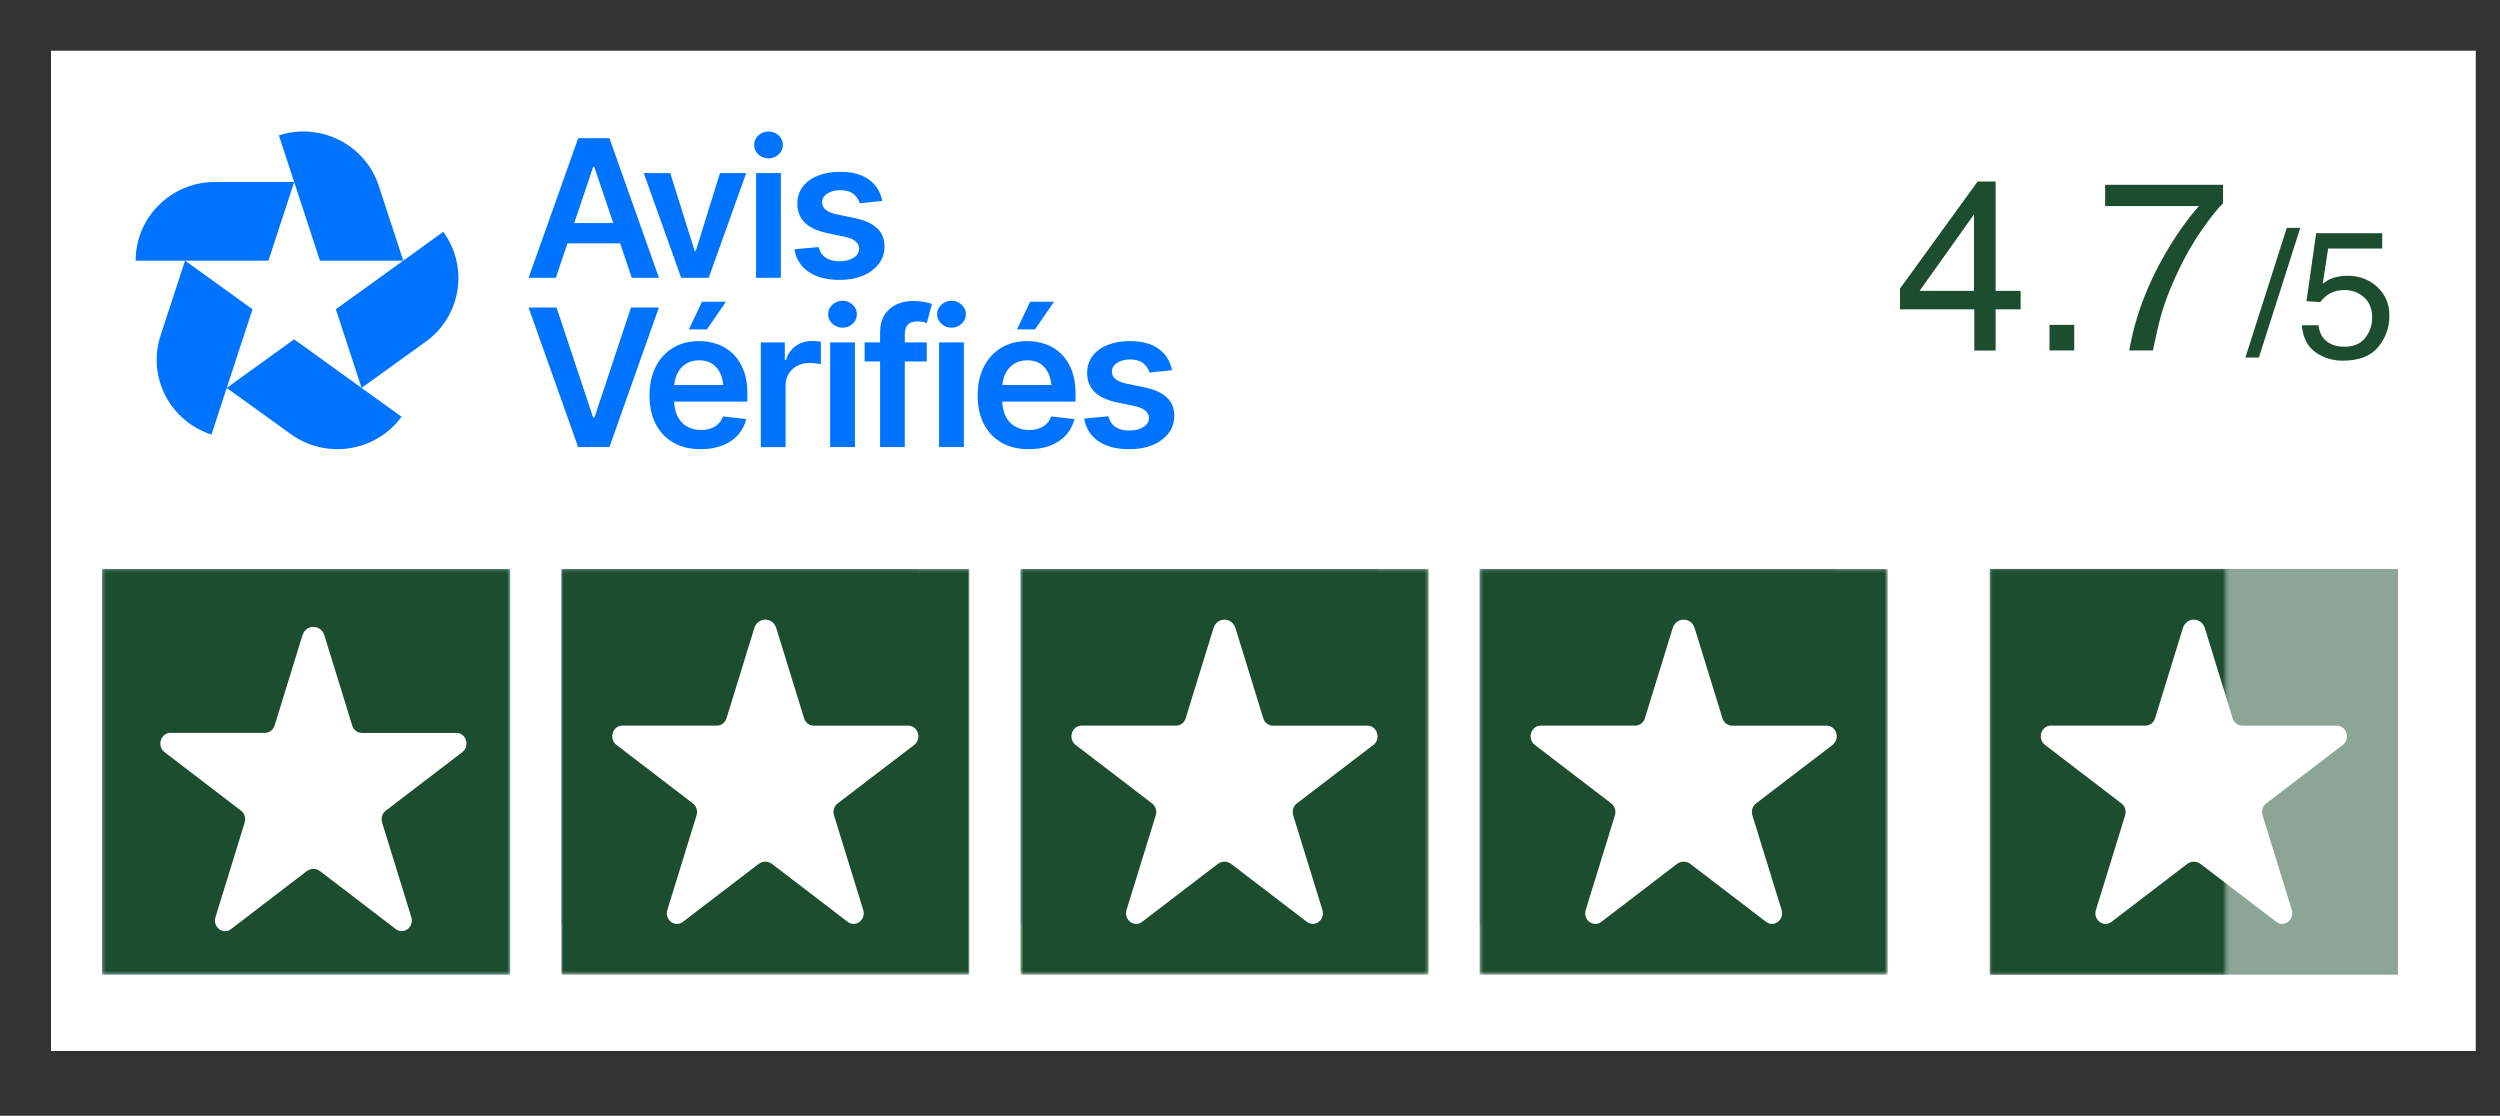
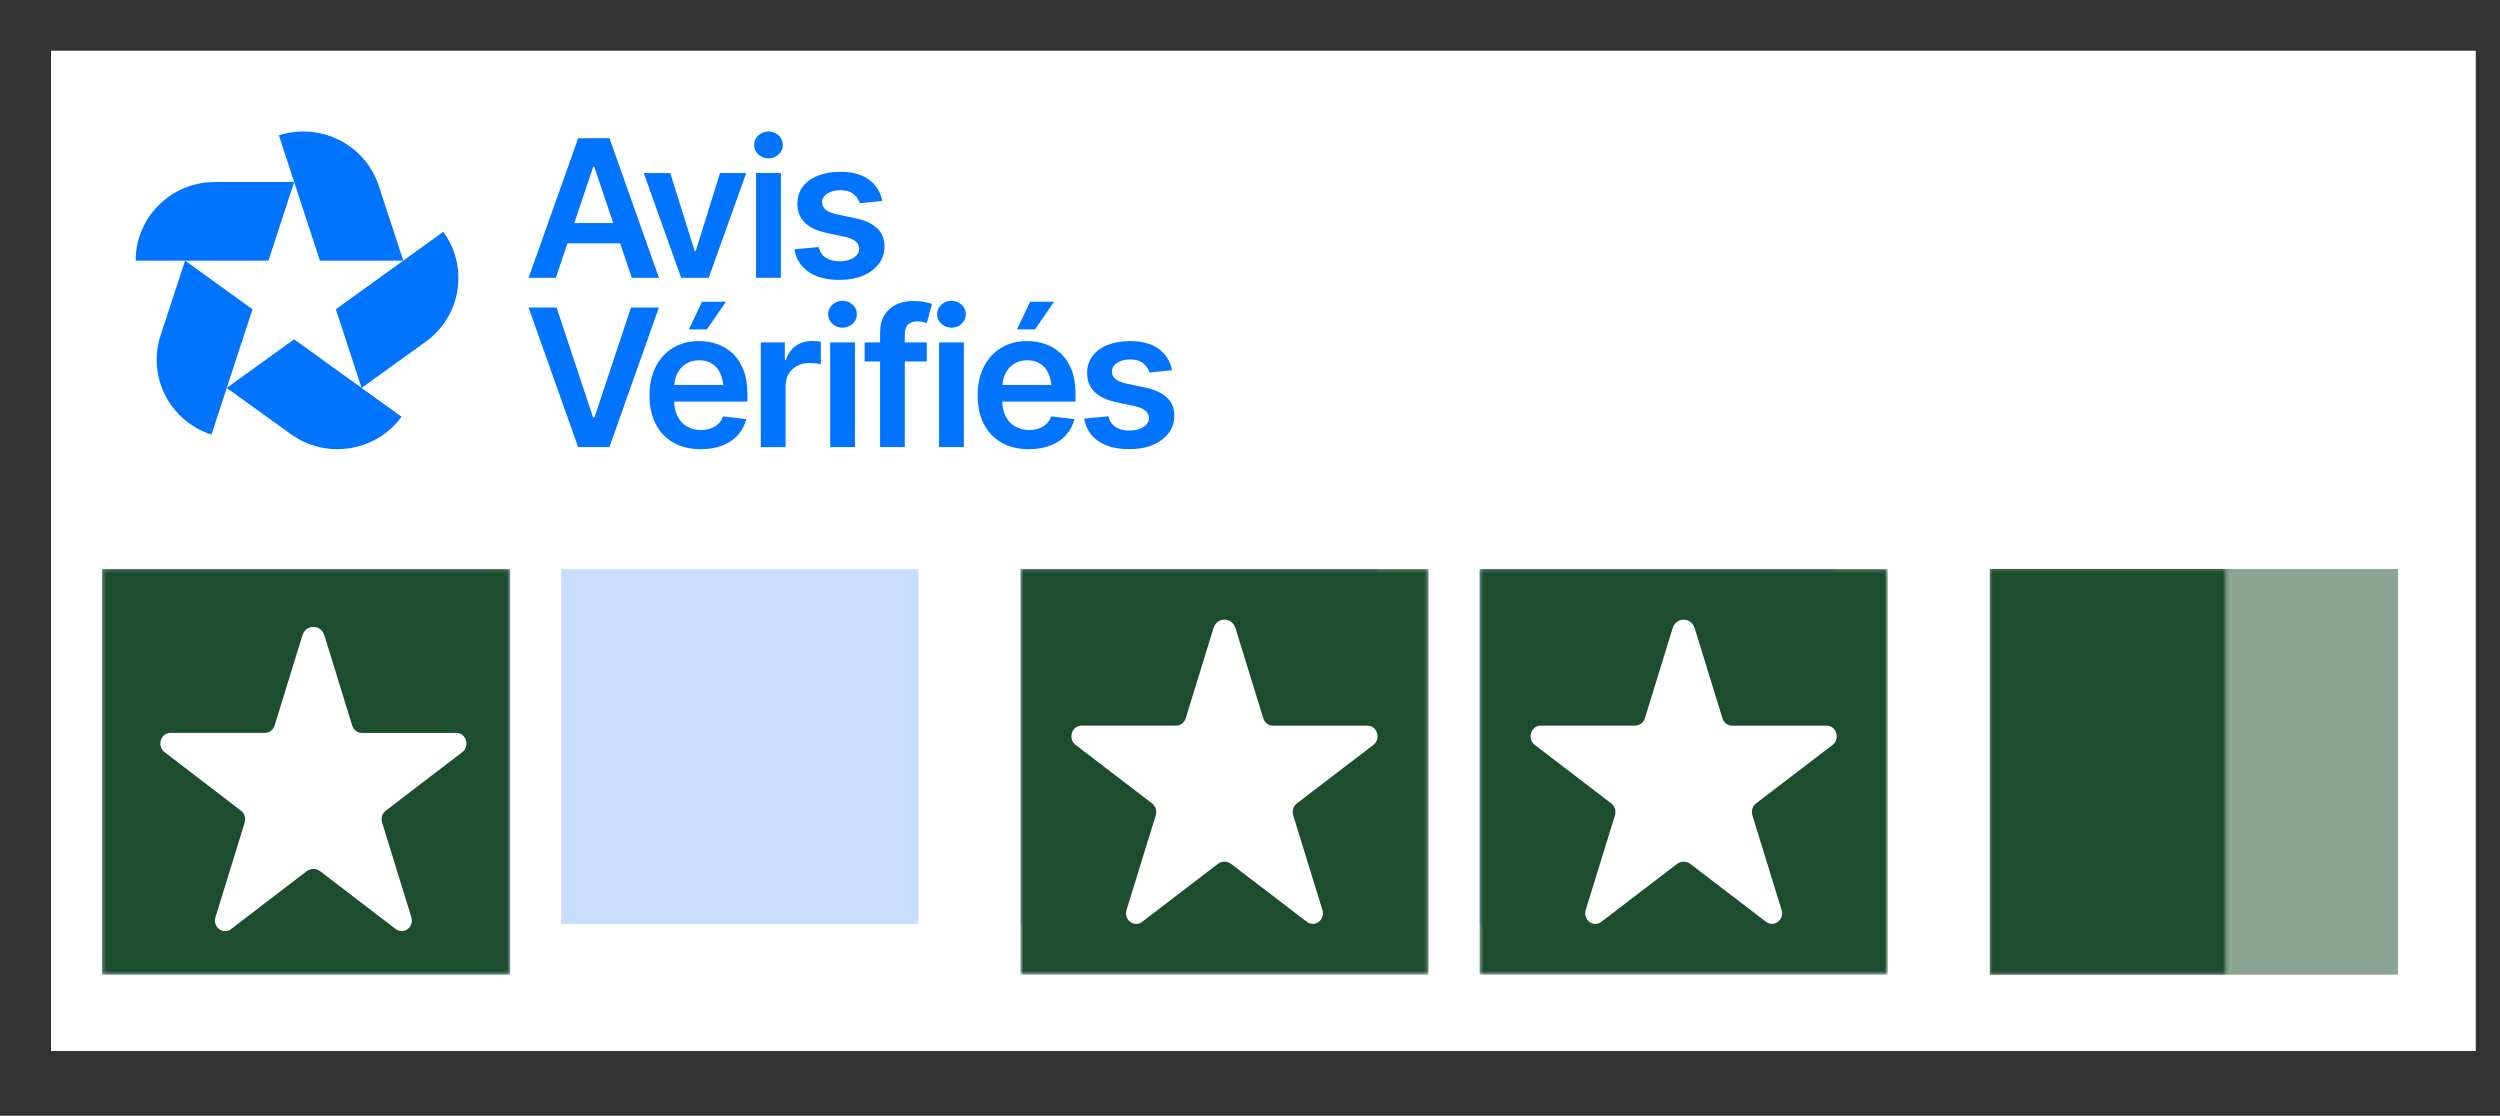
<svg xmlns="http://www.w3.org/2000/svg" fill="none" viewBox="0 0 717 320" height="320" width="717">
  <rect x="0" y="0" width="717" height="320" fill="#333333" stroke="none" />
  <path fill="white" d="M710.046 14.545H14.633V301.422H710.046V14.545Z" />
  <path fill="#0073FF" d="M223.308 44.295C222.498 45.046 221.535 45.423 220.417 45.423C219.283 45.423 218.308 45.043 217.498 44.292C216.688 43.538 216.283 42.651 216.283 41.578C216.283 40.505 216.688 39.59 217.498 38.839C218.308 38.088 219.302 37.711 220.417 37.711C221.532 37.711 222.498 38.088 223.308 38.839C224.118 39.593 224.523 40.477 224.523 41.553C224.523 42.629 224.118 43.544 223.308 44.295ZM177.857 69.784H162.742L159.418 79.669H151.608L165.823 39.643H174.795L188.985 79.669H181.199L177.857 69.784ZM170.443 47.865H170.119L164.695 63.982H175.894L170.443 47.865ZM214.011 49.643L203.254 79.673H195.36L184.632 49.643H192.227L199.227 71.964H199.55L206.497 49.643H214.011ZM223.949 49.643H216.841V79.676H223.949V49.643ZM252.03 75.677C253.13 74.228 253.678 72.562 253.678 70.682C253.678 68.552 252.974 66.815 251.569 65.471C250.164 64.126 248.046 63.162 245.217 62.571L240.055 61.496C238.523 61.156 237.429 60.704 236.772 60.139C236.115 59.576 235.784 58.853 235.784 57.975C235.784 56.973 236.283 56.148 237.286 55.505C238.286 54.859 239.526 54.538 241.002 54.538C242.641 54.538 243.912 54.918 244.812 55.678C245.713 56.439 246.298 57.313 246.569 58.296L253.03 57.626C252.544 55.082 251.286 53.054 249.261 51.542C247.233 50.031 244.445 49.273 240.897 49.273C238.482 49.273 236.355 49.651 234.517 50.402C232.679 51.153 231.246 52.21 230.221 53.573C229.193 54.933 228.682 56.547 228.682 58.408C228.682 60.593 229.376 62.389 230.763 63.795C232.149 65.202 234.295 66.219 237.196 66.843L242.357 67.919C245.061 68.528 246.41 69.675 246.41 71.356C246.41 72.361 245.896 73.205 244.872 73.894C243.843 74.583 242.482 74.929 240.791 74.929C239.099 74.929 237.84 74.587 236.803 73.894C235.766 73.205 235.096 72.188 234.791 70.846L227.844 71.492C228.295 74.249 229.641 76.404 231.884 77.953C234.127 79.501 237.096 80.277 240.791 80.277C243.314 80.277 245.541 79.875 247.479 79.068C249.416 78.262 250.93 77.127 252.03 75.677ZM170.513 119.677L180.97 88.194H188.973L174.783 128.217H165.808L151.594 88.194H159.622L170.08 119.677H170.513ZM197.578 94.472H202.74L208.198 86.546H201.335L197.578 94.472ZM205.776 98.712C207.443 99.302 208.919 100.214 210.209 101.451C211.495 102.687 212.508 104.263 213.246 106.171C213.985 108.078 214.355 110.347 214.355 112.98V115.184H193.34C193.396 116.782 193.711 118.167 194.287 119.335C194.929 120.634 195.829 121.623 196.991 122.303C198.153 122.983 199.508 123.323 201.06 123.323C202.069 123.323 202.991 123.181 203.829 122.893C204.667 122.609 205.387 122.173 205.991 121.592C206.595 121.011 207.059 120.288 207.384 119.428L214.031 120.207C213.598 121.944 212.801 123.462 211.639 124.76C210.477 126.059 208.991 127.06 207.181 127.768C205.368 128.476 203.293 128.828 200.951 128.828C197.923 128.828 195.312 128.194 193.113 126.934C190.913 125.669 189.225 123.886 188.044 121.573C186.864 119.261 186.275 116.507 186.275 113.407C186.275 110.306 186.86 107.589 188.032 105.253C189.203 102.916 190.851 101.092 192.979 99.784C195.106 98.48 197.608 97.825 200.493 97.825C202.349 97.825 204.11 98.121 205.776 98.712ZM200.546 103.33C199.013 103.33 197.708 103.689 196.627 104.405C195.546 105.123 194.723 106.084 194.166 107.293C193.724 108.248 193.462 109.293 193.368 110.421H207.424C207.318 109.293 207.081 108.276 206.708 107.373C206.184 106.112 205.412 105.123 204.383 104.405C203.356 103.689 202.078 103.33 200.546 103.33ZM232.874 97.796C231.145 97.796 229.603 98.266 228.251 99.206C226.899 100.145 225.955 101.493 225.413 103.249H225.089V98.198H218.198V128.231H225.307V110.609C225.307 109.32 225.6 108.191 226.185 107.224C226.771 106.257 227.578 105.496 228.606 104.94C229.634 104.386 230.805 104.108 232.12 104.108C232.715 104.108 233.335 104.145 233.986 104.216C234.634 104.288 235.11 104.377 235.419 104.485V97.985C235.095 97.932 234.684 97.886 234.188 97.852C233.693 97.818 233.254 97.796 232.874 97.796ZM238.733 87.393C239.543 86.642 240.518 86.265 241.652 86.265C242.767 86.265 243.733 86.639 244.543 87.39C245.352 88.144 245.757 89.028 245.757 90.104C245.757 91.18 245.352 92.095 244.543 92.846C243.733 93.597 242.786 93.974 241.652 93.974C240.518 93.974 239.543 93.597 238.733 92.846C237.923 92.092 237.518 91.205 237.518 90.132C237.518 89.059 237.923 88.144 238.733 87.393ZM245.198 98.194H238.089V128.227H245.198V98.194ZM257.102 87.314C258.535 86.65 260.118 86.319 261.847 86.319C263.09 86.319 264.193 86.418 265.155 86.615C266.118 86.814 266.825 86.993 267.277 87.153L265.819 92.634C265.529 92.526 265.161 92.424 264.71 92.325C264.258 92.226 263.744 92.176 263.167 92.176C261.85 92.176 260.909 92.498 260.342 93.144C259.775 93.787 259.492 94.702 259.492 95.883V98.195H265.791V103.675H259.492V128.228H252.411V103.675H247.978V98.195H252.411V95.372C252.411 93.348 252.835 91.666 253.682 90.322C254.529 88.98 255.67 87.975 257.102 87.314ZM276.436 98.194H269.327V128.227H276.436V98.194ZM269.984 87.393C270.794 86.642 271.769 86.265 272.903 86.265C274.019 86.265 274.984 86.639 275.794 87.39C276.604 88.144 277.009 89.028 277.009 90.104C277.009 91.18 276.604 92.095 275.794 92.846C274.984 93.597 274.037 93.974 272.903 93.974C271.769 93.974 270.794 93.597 269.984 92.846C269.174 92.092 268.769 91.205 268.769 90.132C268.769 89.059 269.174 88.144 269.984 87.393ZM302.295 86.546H295.432L291.676 94.472H296.837L302.295 86.546ZM299.888 98.712C301.555 99.302 303.031 100.214 304.321 101.451C305.608 102.687 306.62 104.263 307.359 106.171C308.097 108.078 308.467 110.347 308.467 112.98V115.184H287.452C287.508 116.782 287.823 118.167 288.399 119.335C289.041 120.634 289.941 121.623 291.103 122.303C292.265 122.983 293.62 123.323 295.172 123.323C296.181 123.323 297.103 123.181 297.941 122.893C298.779 122.609 299.499 122.173 300.103 121.592C300.708 121.011 301.171 120.288 301.495 119.428L308.143 120.207C307.71 121.944 306.913 123.462 305.751 124.76C304.589 126.059 303.103 127.06 301.293 127.768C299.48 128.476 297.405 128.828 295.063 128.828C292.035 128.828 289.424 128.194 287.225 126.934C285.026 125.669 283.337 123.886 282.156 121.573C280.976 119.261 280.387 116.507 280.387 113.407C280.387 110.306 280.973 107.589 282.144 105.253C283.315 102.916 284.963 101.092 287.091 99.784C289.216 98.48 291.72 97.825 294.605 97.825C296.461 97.825 298.221 98.121 299.888 98.712ZM294.658 103.33C293.125 103.33 291.82 103.689 290.739 104.405C289.661 105.123 288.835 106.084 288.278 107.293C287.835 108.248 287.574 109.293 287.48 110.421H301.536C301.43 109.293 301.193 108.276 300.82 107.373C300.296 106.112 299.524 105.123 298.495 104.405C297.468 103.689 296.191 103.33 294.658 103.33ZM334.678 114.022C333.273 112.677 331.154 111.713 328.326 111.123L323.164 110.047C321.631 109.707 320.538 109.255 319.881 108.69C319.223 108.127 318.893 107.404 318.893 106.526C318.893 105.525 319.391 104.699 320.395 104.056C321.395 103.41 322.634 103.089 324.111 103.089C325.75 103.089 327.02 103.469 327.921 104.23C328.821 104.99 329.407 105.865 329.678 106.848L336.139 106.177C335.653 103.633 334.394 101.605 332.37 100.094C330.341 98.579 327.553 97.825 324.005 97.825C321.591 97.825 319.463 98.202 317.625 98.953C315.787 99.704 314.354 100.761 313.33 102.124C312.301 103.484 311.791 105.098 311.791 106.959C311.791 109.144 312.485 110.94 313.871 112.347C315.258 113.753 317.404 114.77 320.304 115.395L325.466 116.47C328.17 117.079 329.519 118.226 329.519 119.908C329.519 120.912 329.005 121.756 327.98 122.445C326.952 123.134 325.594 123.481 323.899 123.481C322.204 123.481 320.949 123.137 319.912 122.445C318.874 121.756 318.205 120.739 317.899 119.397L310.953 120.043C311.404 122.8 312.75 124.955 314.993 126.504C317.236 128.052 320.205 128.828 323.899 128.828C326.422 128.828 328.65 128.426 330.588 127.62C332.525 126.813 334.042 125.684 335.142 124.235C336.242 122.785 336.79 121.119 336.79 119.24C336.79 117.107 336.083 115.367 334.678 114.022ZM38.905 74.755C38.905 62.298 49.083 52.2 61.637 52.2H84.368L76.982 74.755H38.905ZM108.632 53.302C104.754 41.454 91.929 34.972 79.988 38.821L91.754 74.754H115.657L108.632 53.302ZM127.127 66.489C134.507 76.569 132.255 90.674 122.1 97.997L103.708 111.255L96.321 88.699L127.127 66.489ZM83.416 124.512C93.571 131.835 107.789 129.6 115.169 119.523L84.363 97.313L65.029 111.252L72.415 88.697L53.079 74.756L46.054 96.209C42.175 108.057 48.708 120.782 60.649 124.631L65.028 111.255L83.416 124.512Z" clip-rule="evenodd" fill-rule="evenodd" />
-   <path fill="#1D4D2F" d="M566.133 83.412V61.506L550.548 83.412H566.133ZM566.235 100.525V88.711H544.911V82.77L567.186 52.055H572.347V83.412H579.512V88.711H572.347V100.525H566.235ZM637.576 58.291V52.992H603.756V59.102H630.649C627.231 62.994 623.971 67.619 620.87 72.974C615.618 82.11 612.222 91.291 610.683 100.517H617.44C618.482 95.566 619.331 91.977 619.987 89.75C621.006 86.284 622.5 82.448 624.469 78.24C626.461 73.919 628.748 69.891 631.328 66.156C633.931 62.421 636.014 59.799 637.576 58.291ZM594.891 93.163H587.795V100.521H594.891V93.163ZM655.849 65.35H659.72L647.853 102.538H643.982L655.849 65.35ZM664.934 93.288C665.24 95.887 666.454 97.684 668.576 98.68C669.662 99.186 670.919 99.439 672.345 99.439C675.061 99.439 677.073 98.579 678.381 96.857C679.688 95.136 680.342 93.229 680.342 91.136C680.342 88.605 679.561 86.647 677.999 85.263C676.454 83.879 674.595 83.187 672.421 83.187C670.842 83.187 669.484 83.491 668.347 84.098C667.226 84.706 666.267 85.55 665.469 86.63L661.496 86.402L664.272 66.884H683.219V71.289H667.71L666.157 81.364C667.005 80.723 667.812 80.242 668.576 79.921C669.934 79.365 671.505 79.086 673.287 79.086C676.632 79.086 679.467 80.158 681.793 82.301C684.119 84.444 685.282 87.162 685.282 90.453C685.282 93.879 684.213 96.899 682.073 99.515C679.951 102.131 676.555 103.439 671.887 103.439C668.915 103.439 666.284 102.612 663.992 100.958C661.717 99.287 660.444 96.731 660.172 93.288H664.934Z" clip-rule="evenodd" fill-rule="evenodd" />
  <path fill="#C7DEFF" d="M146.327 163.168H29.266V279.532H146.327V163.168Z" />
  <mask height="117" width="118" y="163" x="29" maskUnits="userSpaceOnUse" style="mask-type:luminance" id="mask0_1730_3066">
    <path fill="white" d="M146.327 163.168H29.266V279.532H146.327V163.168Z" />
  </mask>
  <g mask="url(#mask0_1730_3066)">
    <path fill="#1D4D2F" d="M146.327 163.168H29.266V279.532H146.327V163.168Z" />
  </g>
  <path fill="white" d="M93.044 182.259L101.013 208.095C101.403 209.357 102.51 210.199 103.772 210.199H130.879C133.689 210.199 134.859 213.986 132.581 215.725L110.643 232.491C109.628 233.266 109.208 234.651 109.587 235.902L117.966 263.044C118.838 265.857 115.782 268.194 113.505 266.455L91.834 249.877C90.664 248.98 89.106 248.98 87.936 249.877L66.255 266.466C63.988 268.205 60.932 265.868 61.793 263.056L70.172 235.913C70.562 234.651 70.132 233.277 69.116 232.502L47.188 215.714C44.922 213.975 46.081 210.188 48.891 210.188H75.998C77.249 210.188 78.367 209.335 78.757 208.084L86.726 182.248C87.731 178.97 92.028 178.97 93.044 182.259Z" />
  <path fill="#C7DEFF" d="M395.082 163.168H292.653V264.986H395.082V163.168Z" />
  <mask height="117" width="118" y="163" x="292" maskUnits="userSpaceOnUse" style="mask-type:luminance" id="mask1_1730_3066">
    <path fill="white" d="M409.715 163.168H292.653V279.532H409.715V163.168Z" />
  </mask>
  <g mask="url(#mask1_1730_3066)">
    <path fill="#1D4D2F" d="M409.715 163.168H292.653V279.532H409.715V163.168Z" />
  </g>
  <path fill="white" d="M354.341 180.181L362.31 206.017C362.699 207.279 363.807 208.121 365.069 208.121H392.176C394.986 208.121 396.155 211.908 393.878 213.647L371.94 230.413C370.925 231.188 370.504 232.572 370.884 233.824L379.263 260.966C380.135 263.779 377.079 266.116 374.802 264.377L353.13 247.799C351.961 246.902 350.402 246.902 349.233 247.799L327.552 264.388C325.285 266.127 322.229 263.79 323.09 260.977L331.469 233.835C331.859 232.572 331.428 231.199 330.413 230.424L308.485 213.636C306.219 211.897 307.378 208.11 310.188 208.11H337.295C338.546 208.11 339.664 207.257 340.054 206.006L348.023 180.17C349.028 176.892 353.325 176.892 354.341 180.181Z" />
  <path fill="#C7DEFF" d="M526.776 163.168H424.348V264.986H526.776V163.168Z" />
  <mask height="117" width="118" y="163" x="424" maskUnits="userSpaceOnUse" style="mask-type:luminance" id="mask2_1730_3066">
    <path fill="white" d="M541.409 163.168H424.348V279.532H541.409V163.168Z" />
  </mask>
  <g mask="url(#mask2_1730_3066)">
    <path fill="#1D4D2F" d="M541.409 163.168H424.348V279.532H541.409V163.168Z" />
  </g>
  <path fill="white" d="M486.035 180.181L494.004 206.017C494.394 207.279 495.502 208.121 496.763 208.121H523.87C526.68 208.121 527.85 211.908 525.573 213.647L503.635 230.413C502.619 231.188 502.199 232.572 502.578 233.824L510.958 260.966C511.829 263.779 508.773 266.116 506.496 264.377L484.825 247.799C483.656 246.902 482.097 246.902 480.927 247.799L459.246 264.388C456.979 266.127 453.923 263.79 454.784 260.977L463.164 233.835C463.553 232.572 463.123 231.199 462.107 230.424L440.18 213.636C437.913 211.897 439.072 208.11 441.882 208.11H468.989C470.24 208.11 471.358 207.257 471.748 206.006L479.717 180.17C480.722 176.892 485.02 176.892 486.035 180.181Z" />
  <path fill="#C7DEFF" d="M263.389 163.168H160.96V264.986H263.389V163.168Z" />
  <mask height="117" width="119" y="163" x="160" maskUnits="userSpaceOnUse" style="mask-type:luminance" id="mask3_1730_3066">
    <path fill="white" d="M278.021 163.168H160.96V279.532H278.021V163.168Z" />
  </mask>
  <g mask="url(#mask3_1730_3066)">
-     <path fill="#1D4D2F" d="M278.021 163.168H160.96V279.532H278.021V163.168Z" />
-   </g>
-   <path fill="white" d="M222.647 180.181L230.616 206.017C231.006 207.279 232.114 208.121 233.375 208.121H260.482C263.293 208.121 264.462 211.908 262.185 213.647L240.247 230.413C239.232 231.188 238.811 232.572 239.191 233.824L247.57 260.966C248.442 263.779 245.385 266.116 243.108 264.377L221.437 247.799C220.268 246.902 218.709 246.902 217.54 247.799L195.858 264.388C193.592 266.127 190.535 263.79 191.397 260.977L199.776 233.835C200.166 232.572 199.735 231.199 198.72 230.424L176.792 213.636C174.525 211.897 175.684 208.11 178.494 208.11H205.602C206.853 208.11 207.971 207.257 208.36 206.006L216.33 180.17C217.335 176.892 221.632 176.892 222.647 180.181Z" />
+     </g>
  <path fill-opacity="0.5" fill="#1D4D2F" d="M687.735 163.168H570.674V279.532H687.735V163.168Z" />
  <mask height="117" width="69" y="163" x="570" maskUnits="userSpaceOnUse" style="mask-type:luminance" id="mask4_1730_3066">
    <path fill="white" d="M638.277 163.168H570.674V279.532H638.277V163.168Z" />
  </mask>
  <g mask="url(#mask4_1730_3066)">
    <path fill="#1D4D2F" d="M687.735 163.168H570.674V279.532H687.735V163.168Z" />
  </g>
-   <path fill="white" d="M632.361 180.181L640.33 206.017C640.72 207.279 641.828 208.121 643.089 208.121H670.196C673.006 208.121 674.176 211.908 671.899 213.647L649.961 230.413C648.945 231.188 648.525 232.572 648.904 233.824L657.284 260.966C658.156 263.779 655.099 266.116 652.822 264.377L631.151 247.799C629.982 246.902 628.423 246.902 627.254 247.799L605.572 264.388C603.305 266.127 600.249 263.79 601.111 260.977L609.49 233.835C609.88 232.572 609.449 231.199 608.434 230.424L586.506 213.636C584.239 211.897 585.398 208.11 588.208 208.11H615.315C616.567 208.11 617.685 207.257 618.074 206.006L626.043 180.17C627.049 176.892 631.346 176.892 632.361 180.181Z" />
</svg>